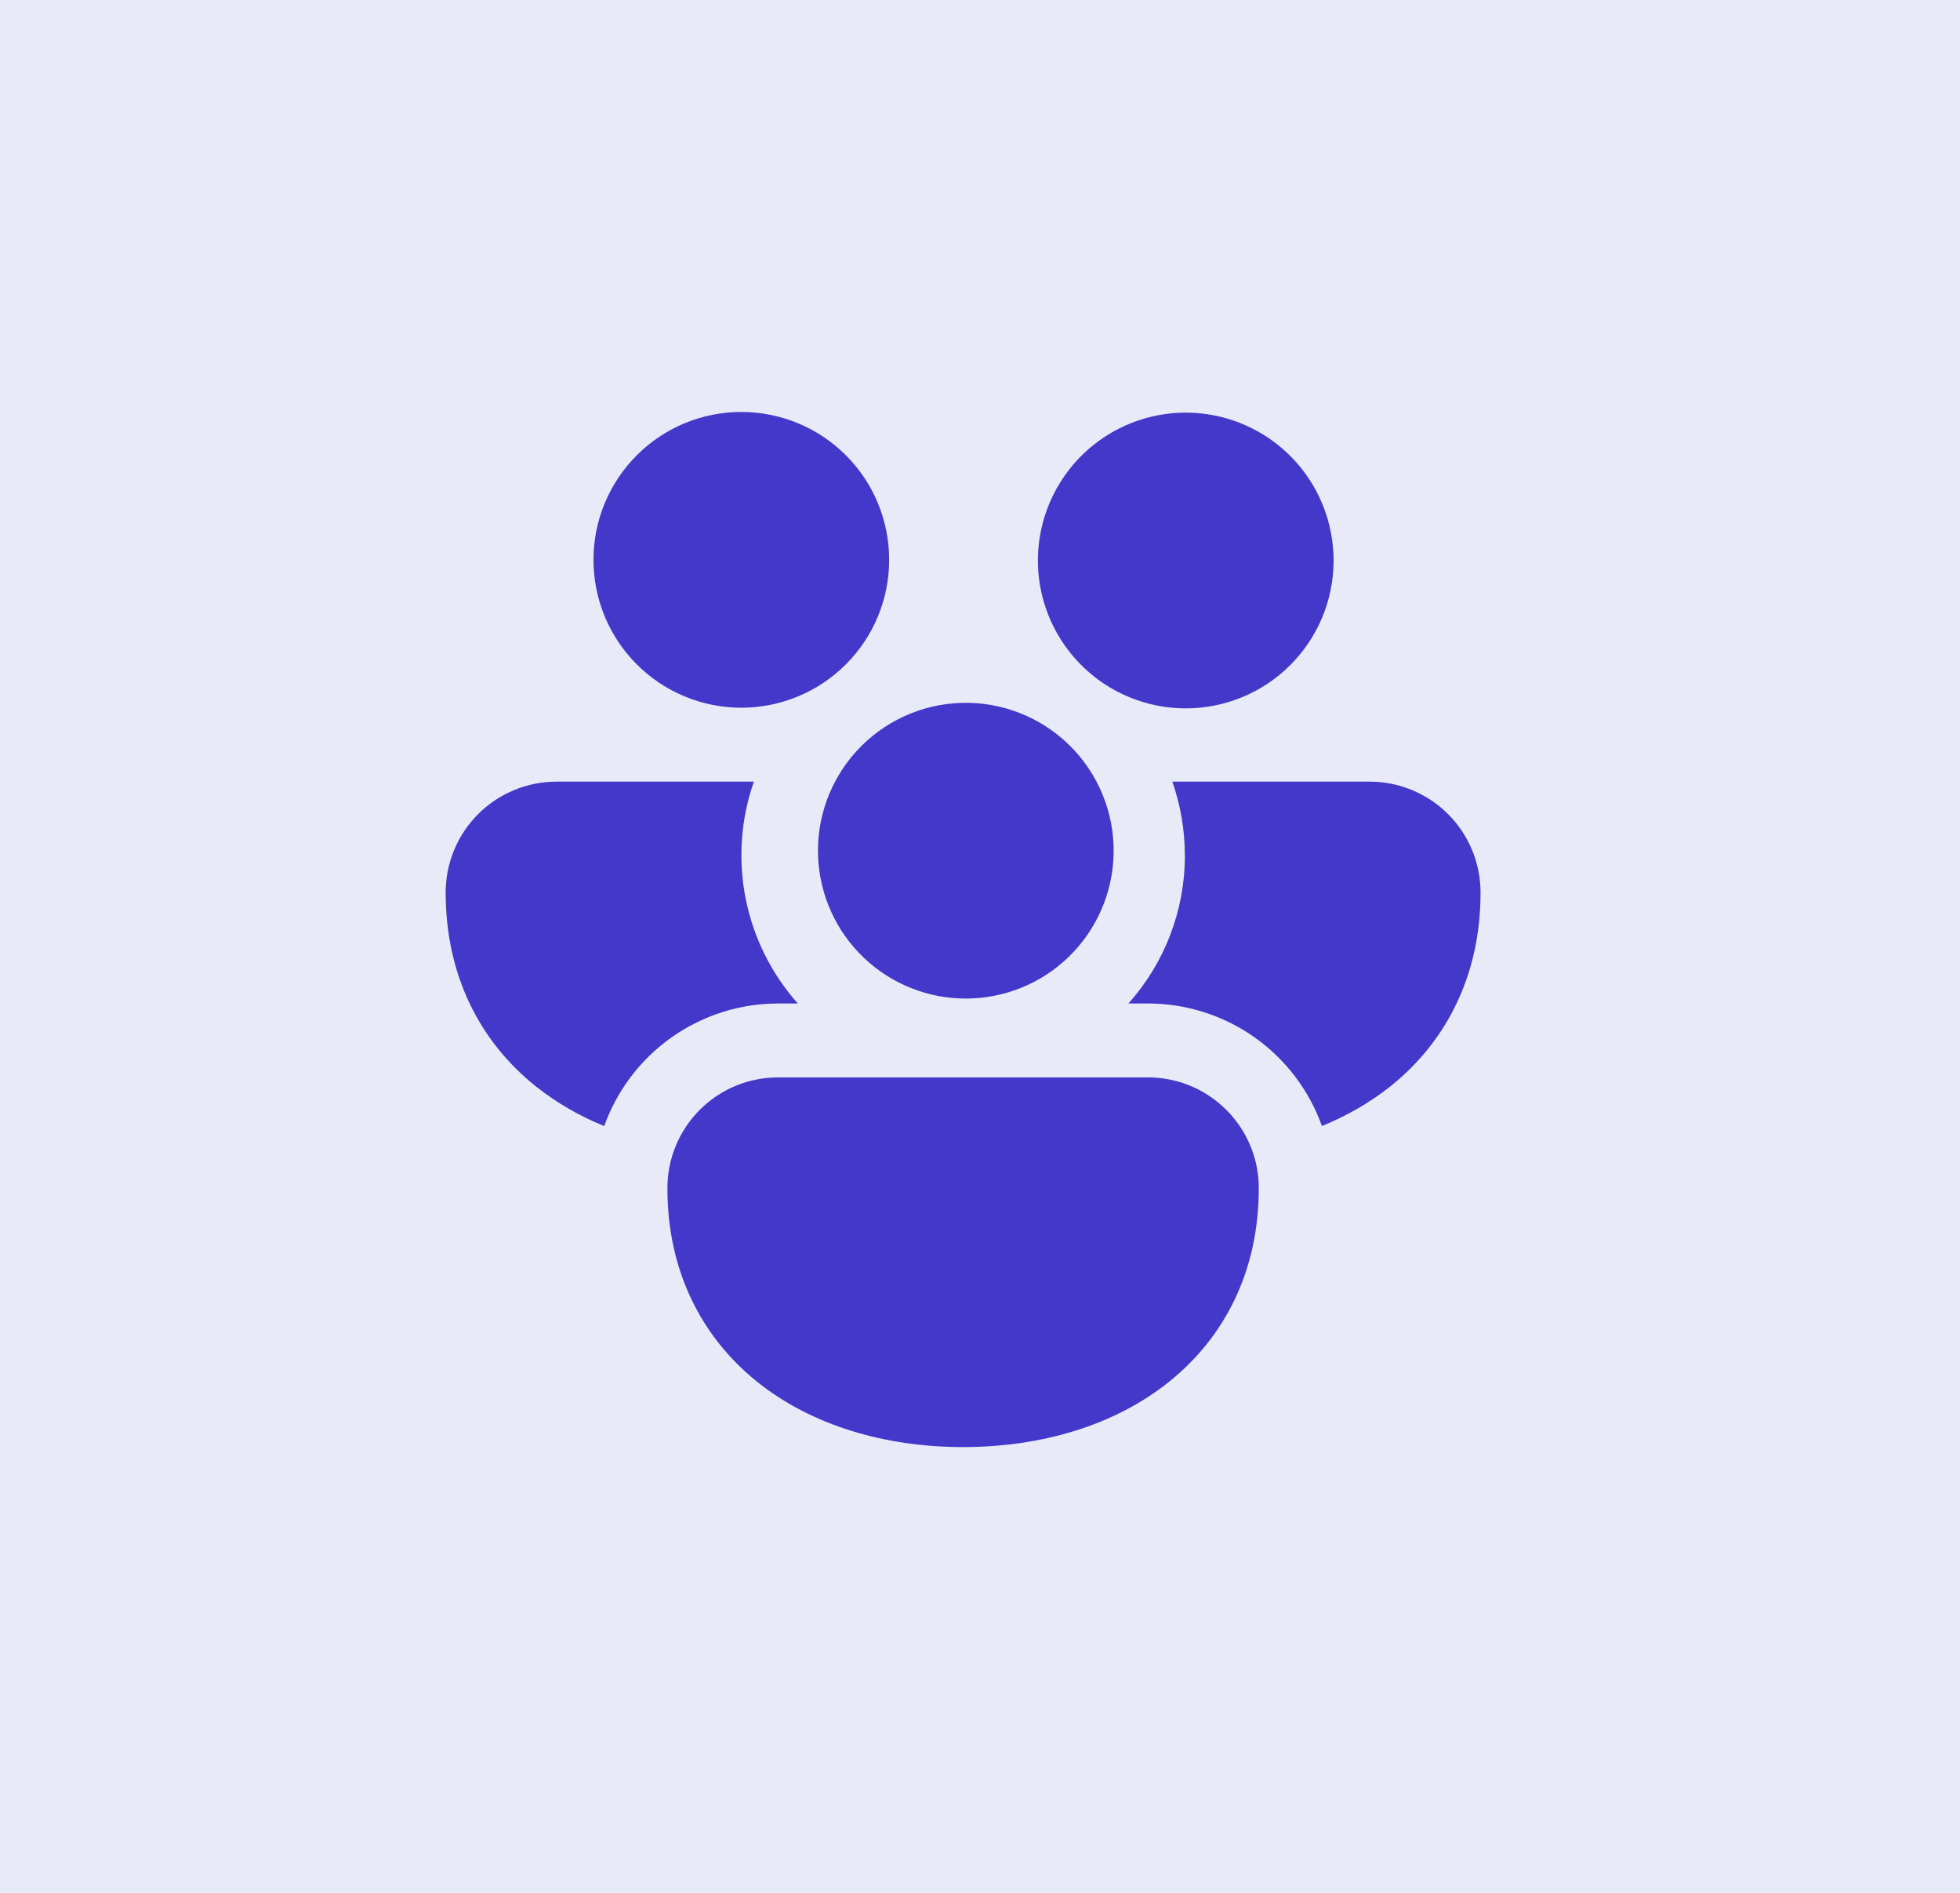
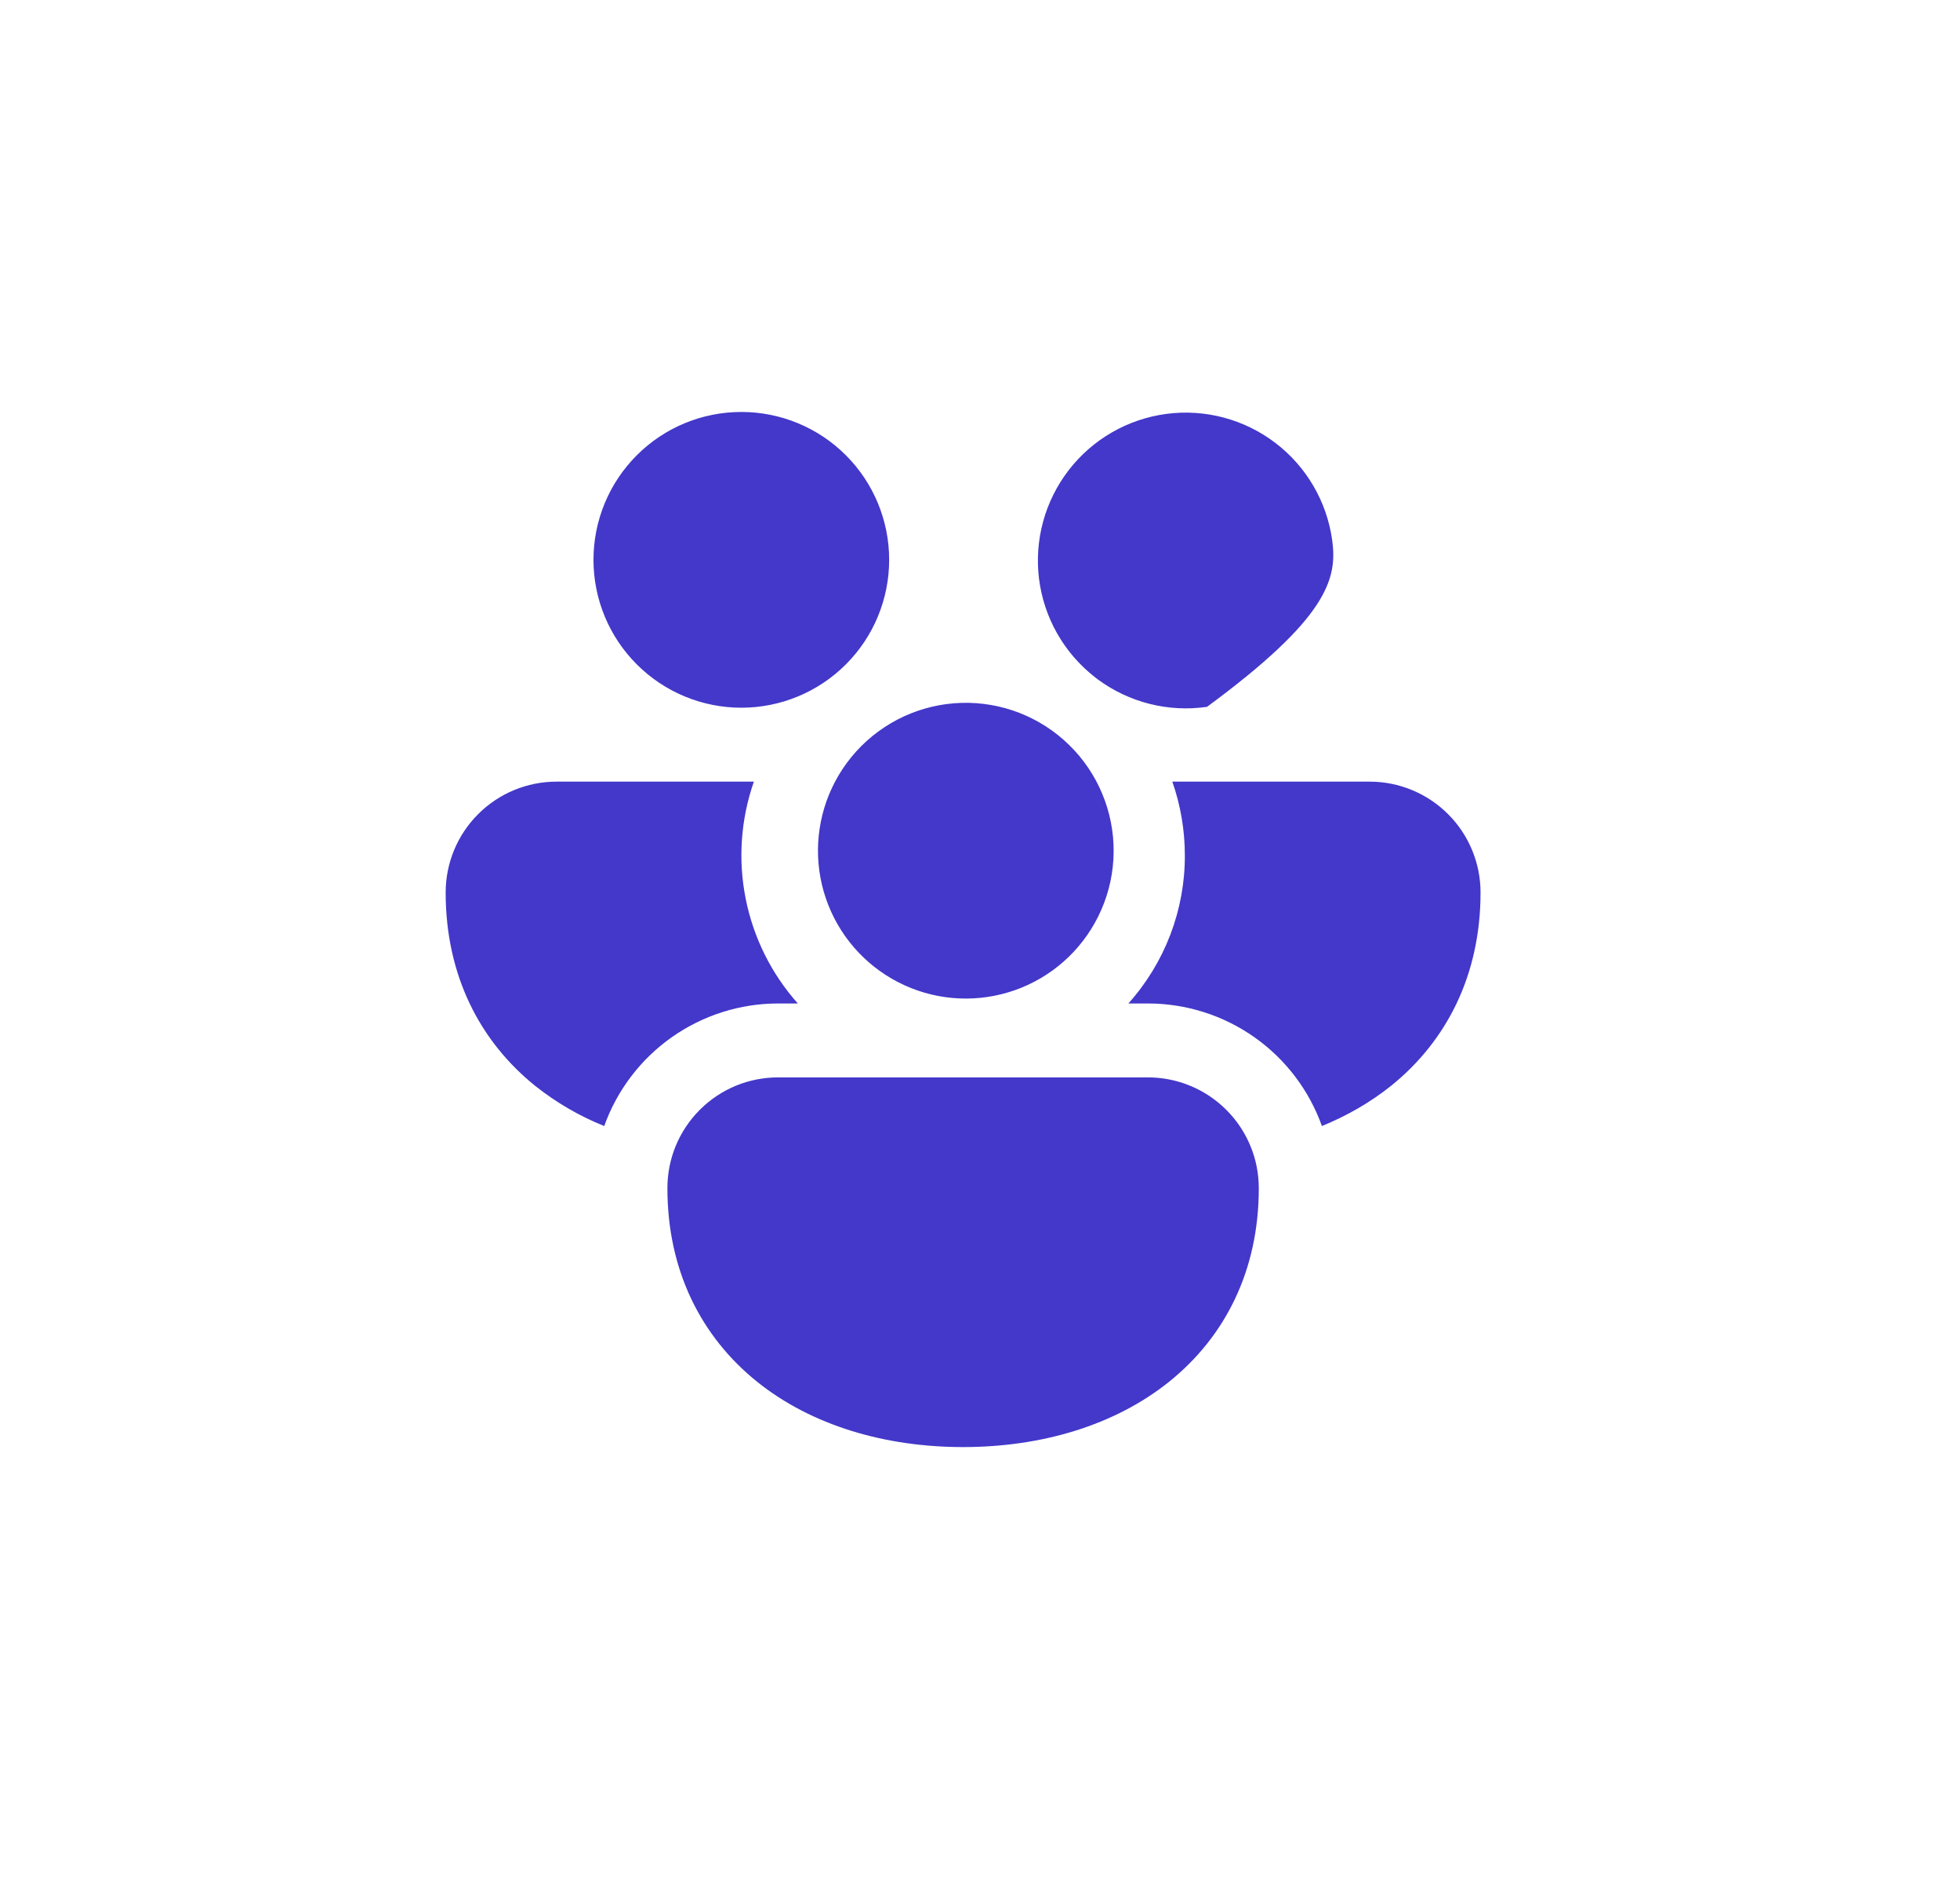
<svg xmlns="http://www.w3.org/2000/svg" width="58" height="56" viewBox="0 0 58 56" fill="none">
-   <rect width="58" height="56" fill="#E8EAF7" />
-   <path d="M17.562 16.562C17.562 15.402 18.023 14.289 18.844 13.469C19.664 12.648 20.777 12.188 21.938 12.188C23.098 12.188 24.211 12.648 25.031 13.469C25.852 14.289 26.312 15.402 26.312 16.562C26.312 17.723 25.852 18.836 25.031 19.656C24.211 20.477 23.098 20.938 21.938 20.938C20.777 20.938 19.664 20.477 18.844 19.656C18.023 18.836 17.562 17.723 17.562 16.562V16.562ZM32.392 20.027L32.483 20.098C33.412 20.785 34.574 21.078 35.718 20.912C36.861 20.746 37.892 20.135 38.586 19.211C39.28 18.288 39.581 17.127 39.422 15.983C39.264 14.838 38.659 13.803 37.74 13.103C36.821 12.403 35.663 12.094 34.517 12.245C33.372 12.396 32.333 12.994 31.626 13.908C30.92 14.823 30.604 15.979 30.747 17.126C30.891 18.272 31.482 19.315 32.392 20.027V20.027ZM24.711 23.125C24.986 22.605 25.363 22.145 25.819 21.774C26.276 21.403 26.802 21.127 27.368 20.964C27.933 20.801 28.525 20.754 29.11 20.825C29.694 20.896 30.257 21.085 30.767 21.379C31.276 21.673 31.721 22.067 32.075 22.537C32.429 23.007 32.684 23.544 32.826 24.114C32.968 24.686 32.993 25.279 32.9 25.86C32.807 26.441 32.597 26.997 32.284 27.496C31.682 28.454 30.732 29.142 29.633 29.414C28.535 29.687 27.373 29.523 26.393 28.957C25.413 28.392 24.69 27.468 24.376 26.38C24.063 25.293 24.183 24.126 24.711 23.125V23.125ZM16.469 23.125H22.309C21.921 24.235 21.836 25.429 22.065 26.583C22.293 27.737 22.826 28.809 23.609 29.688H23.031C21.904 29.687 20.803 30.036 19.881 30.685C18.959 31.334 18.26 32.253 17.88 33.314C17.145 33.019 16.458 32.619 15.839 32.127C14.194 30.803 13.188 28.848 13.188 26.406C13.188 25.536 13.533 24.701 14.149 24.086C14.764 23.471 15.598 23.125 16.469 23.125V23.125ZM33.969 29.688C35.096 29.688 36.196 30.036 37.118 30.685C38.04 31.334 38.738 32.253 39.118 33.314C39.862 33.01 40.551 32.614 41.161 32.127C42.806 30.803 43.812 28.848 43.812 26.406C43.812 25.536 43.467 24.701 42.851 24.086C42.236 23.471 41.401 23.125 40.531 23.125H34.691C34.931 23.81 35.062 24.547 35.062 25.312C35.065 26.927 34.469 28.485 33.391 29.688H33.969ZM37.003 33.905C37.163 34.29 37.25 34.714 37.25 35.156C37.25 37.597 36.246 39.553 34.599 40.877C32.978 42.178 30.803 42.812 28.5 42.812C26.197 42.812 24.022 42.178 22.401 40.877C20.756 39.553 19.75 37.597 19.75 35.156C19.749 34.725 19.833 34.298 19.997 33.899C20.162 33.501 20.404 33.138 20.709 32.834C21.013 32.529 21.376 32.287 21.774 32.122C22.173 31.958 22.6 31.874 23.031 31.875H33.969C34.619 31.875 35.254 32.068 35.794 32.429C36.334 32.791 36.755 33.304 37.003 33.905Z" fill="#4338CA" />
+   <path d="M17.562 16.562C17.562 15.402 18.023 14.289 18.844 13.469C19.664 12.648 20.777 12.188 21.938 12.188C23.098 12.188 24.211 12.648 25.031 13.469C25.852 14.289 26.312 15.402 26.312 16.562C26.312 17.723 25.852 18.836 25.031 19.656C24.211 20.477 23.098 20.938 21.938 20.938C20.777 20.938 19.664 20.477 18.844 19.656C18.023 18.836 17.562 17.723 17.562 16.562V16.562ZM32.392 20.027L32.483 20.098C33.412 20.785 34.574 21.078 35.718 20.912C39.28 18.288 39.581 17.127 39.422 15.983C39.264 14.838 38.659 13.803 37.74 13.103C36.821 12.403 35.663 12.094 34.517 12.245C33.372 12.396 32.333 12.994 31.626 13.908C30.92 14.823 30.604 15.979 30.747 17.126C30.891 18.272 31.482 19.315 32.392 20.027V20.027ZM24.711 23.125C24.986 22.605 25.363 22.145 25.819 21.774C26.276 21.403 26.802 21.127 27.368 20.964C27.933 20.801 28.525 20.754 29.11 20.825C29.694 20.896 30.257 21.085 30.767 21.379C31.276 21.673 31.721 22.067 32.075 22.537C32.429 23.007 32.684 23.544 32.826 24.114C32.968 24.686 32.993 25.279 32.9 25.86C32.807 26.441 32.597 26.997 32.284 27.496C31.682 28.454 30.732 29.142 29.633 29.414C28.535 29.687 27.373 29.523 26.393 28.957C25.413 28.392 24.69 27.468 24.376 26.38C24.063 25.293 24.183 24.126 24.711 23.125V23.125ZM16.469 23.125H22.309C21.921 24.235 21.836 25.429 22.065 26.583C22.293 27.737 22.826 28.809 23.609 29.688H23.031C21.904 29.687 20.803 30.036 19.881 30.685C18.959 31.334 18.26 32.253 17.88 33.314C17.145 33.019 16.458 32.619 15.839 32.127C14.194 30.803 13.188 28.848 13.188 26.406C13.188 25.536 13.533 24.701 14.149 24.086C14.764 23.471 15.598 23.125 16.469 23.125V23.125ZM33.969 29.688C35.096 29.688 36.196 30.036 37.118 30.685C38.04 31.334 38.738 32.253 39.118 33.314C39.862 33.01 40.551 32.614 41.161 32.127C42.806 30.803 43.812 28.848 43.812 26.406C43.812 25.536 43.467 24.701 42.851 24.086C42.236 23.471 41.401 23.125 40.531 23.125H34.691C34.931 23.81 35.062 24.547 35.062 25.312C35.065 26.927 34.469 28.485 33.391 29.688H33.969ZM37.003 33.905C37.163 34.29 37.25 34.714 37.25 35.156C37.25 37.597 36.246 39.553 34.599 40.877C32.978 42.178 30.803 42.812 28.5 42.812C26.197 42.812 24.022 42.178 22.401 40.877C20.756 39.553 19.75 37.597 19.75 35.156C19.749 34.725 19.833 34.298 19.997 33.899C20.162 33.501 20.404 33.138 20.709 32.834C21.013 32.529 21.376 32.287 21.774 32.122C22.173 31.958 22.6 31.874 23.031 31.875H33.969C34.619 31.875 35.254 32.068 35.794 32.429C36.334 32.791 36.755 33.304 37.003 33.905Z" fill="#4338CA" />
</svg>